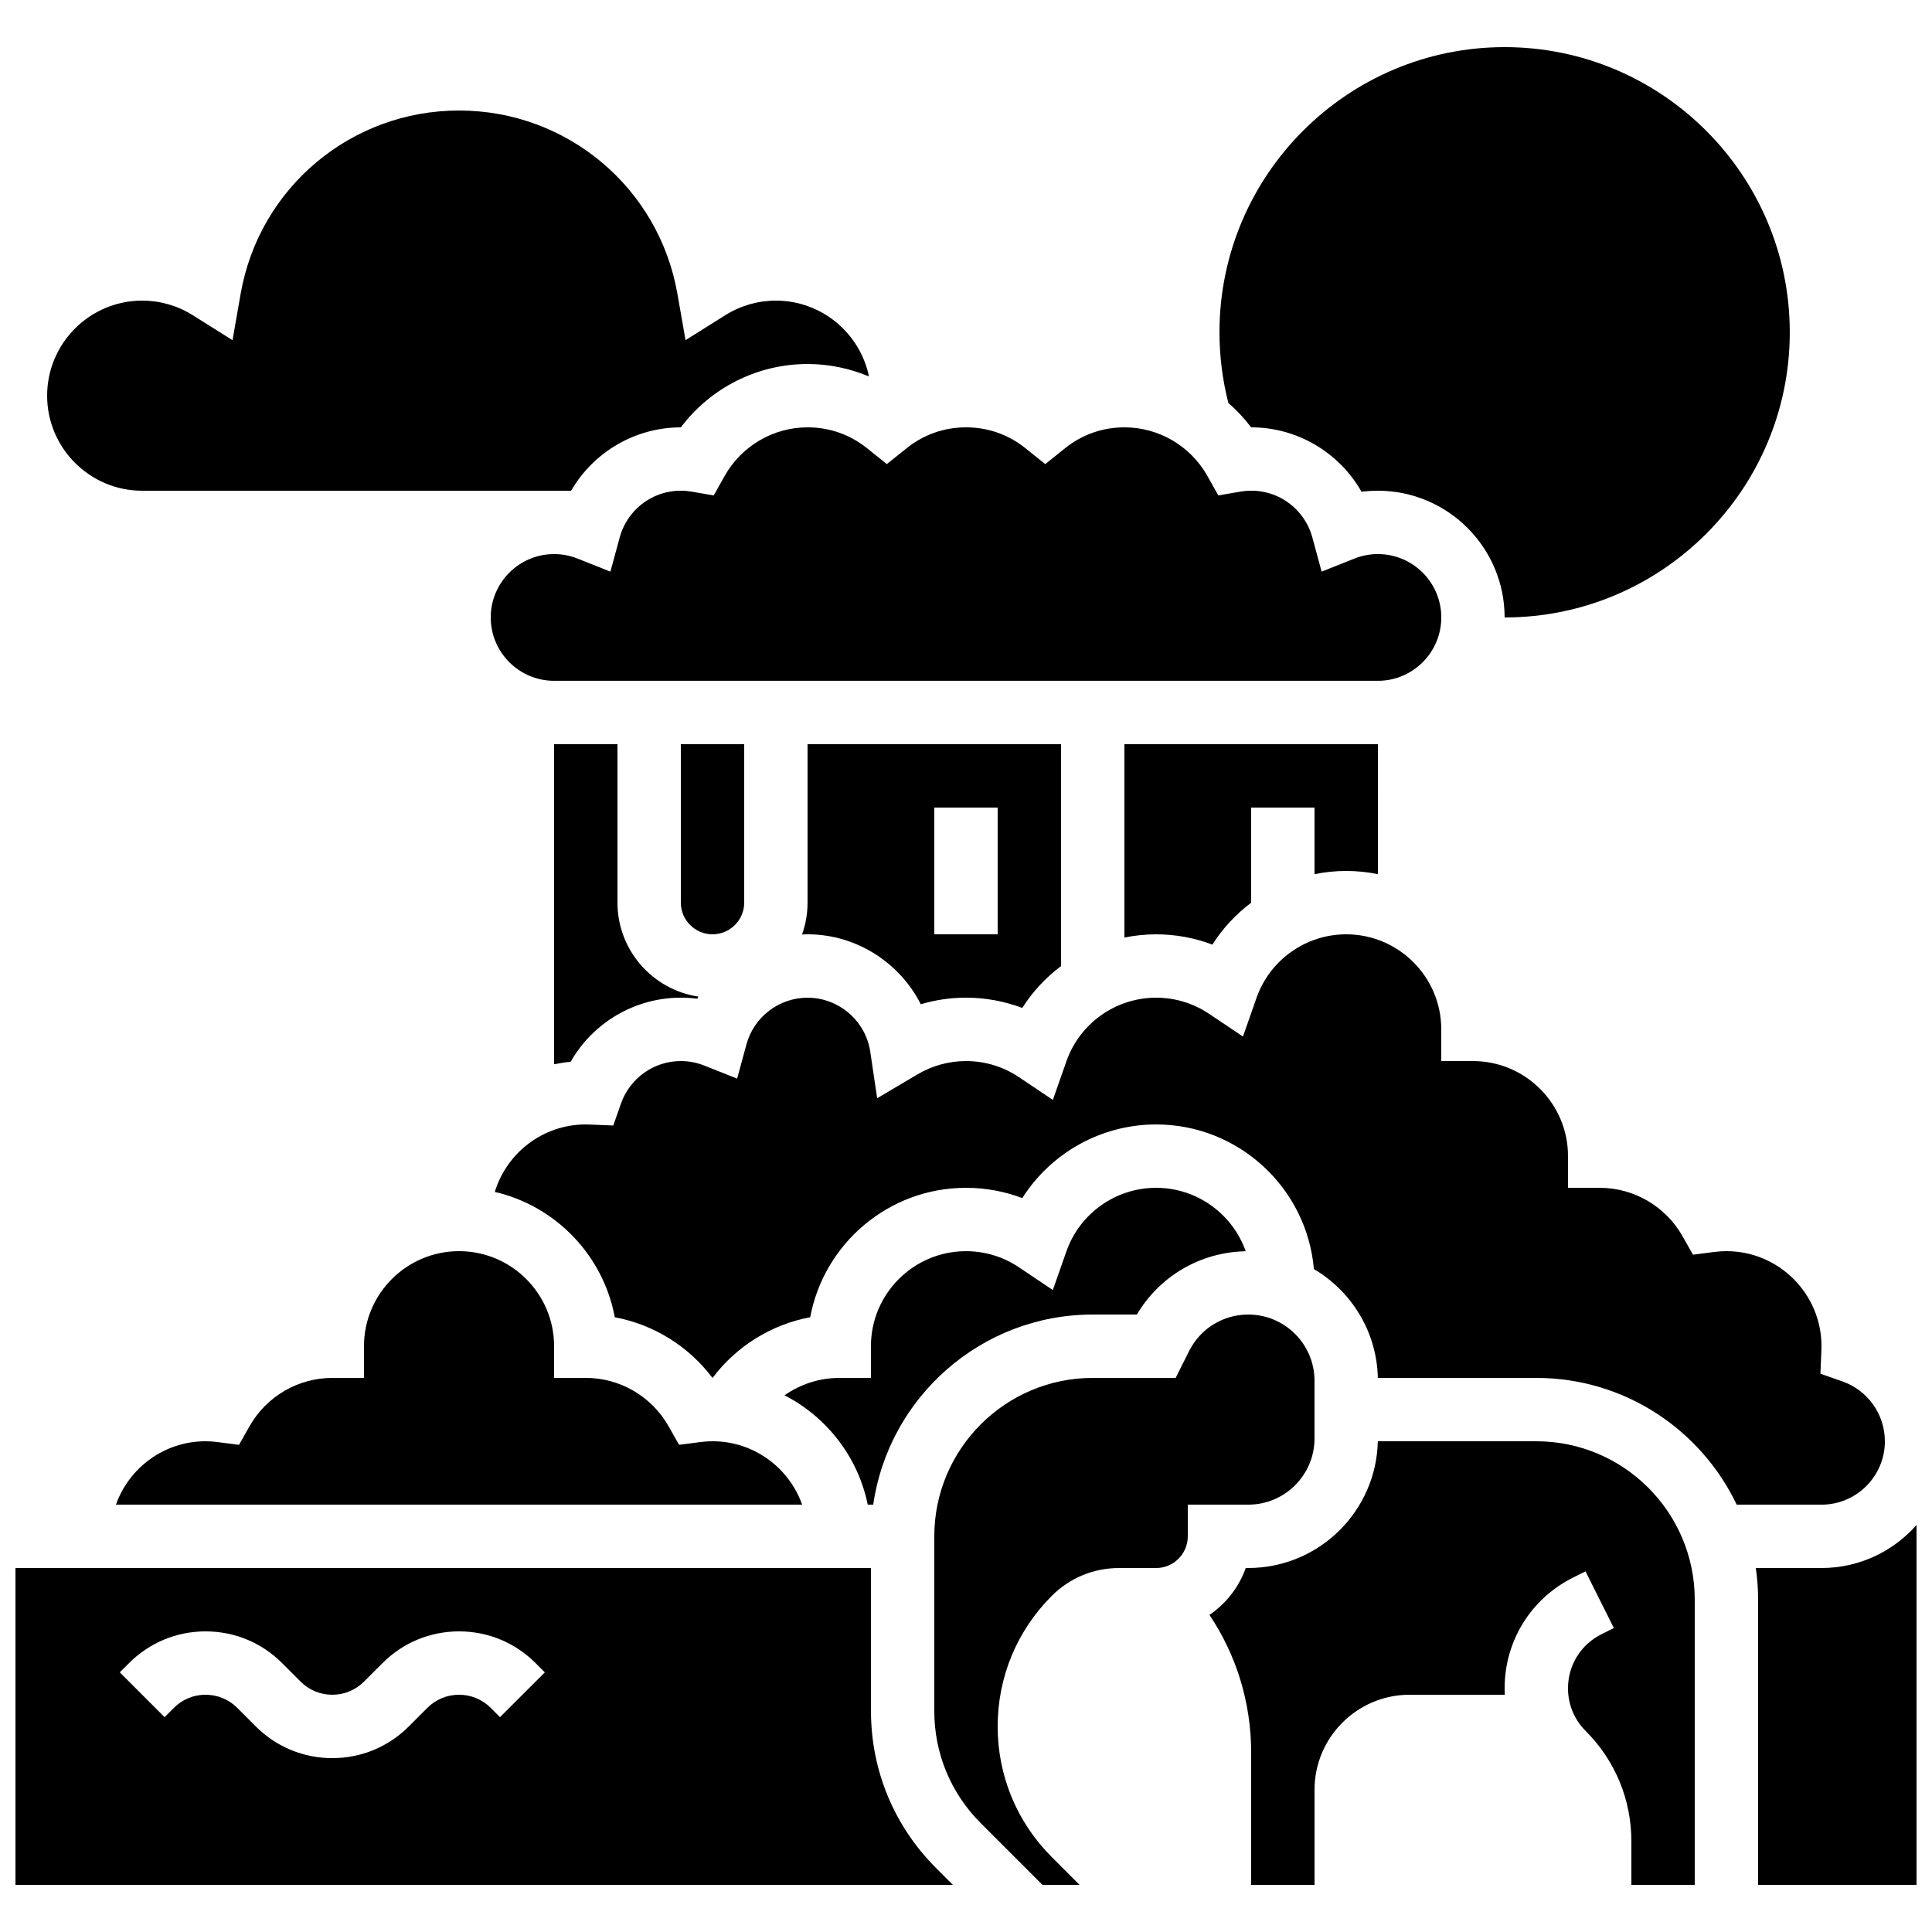
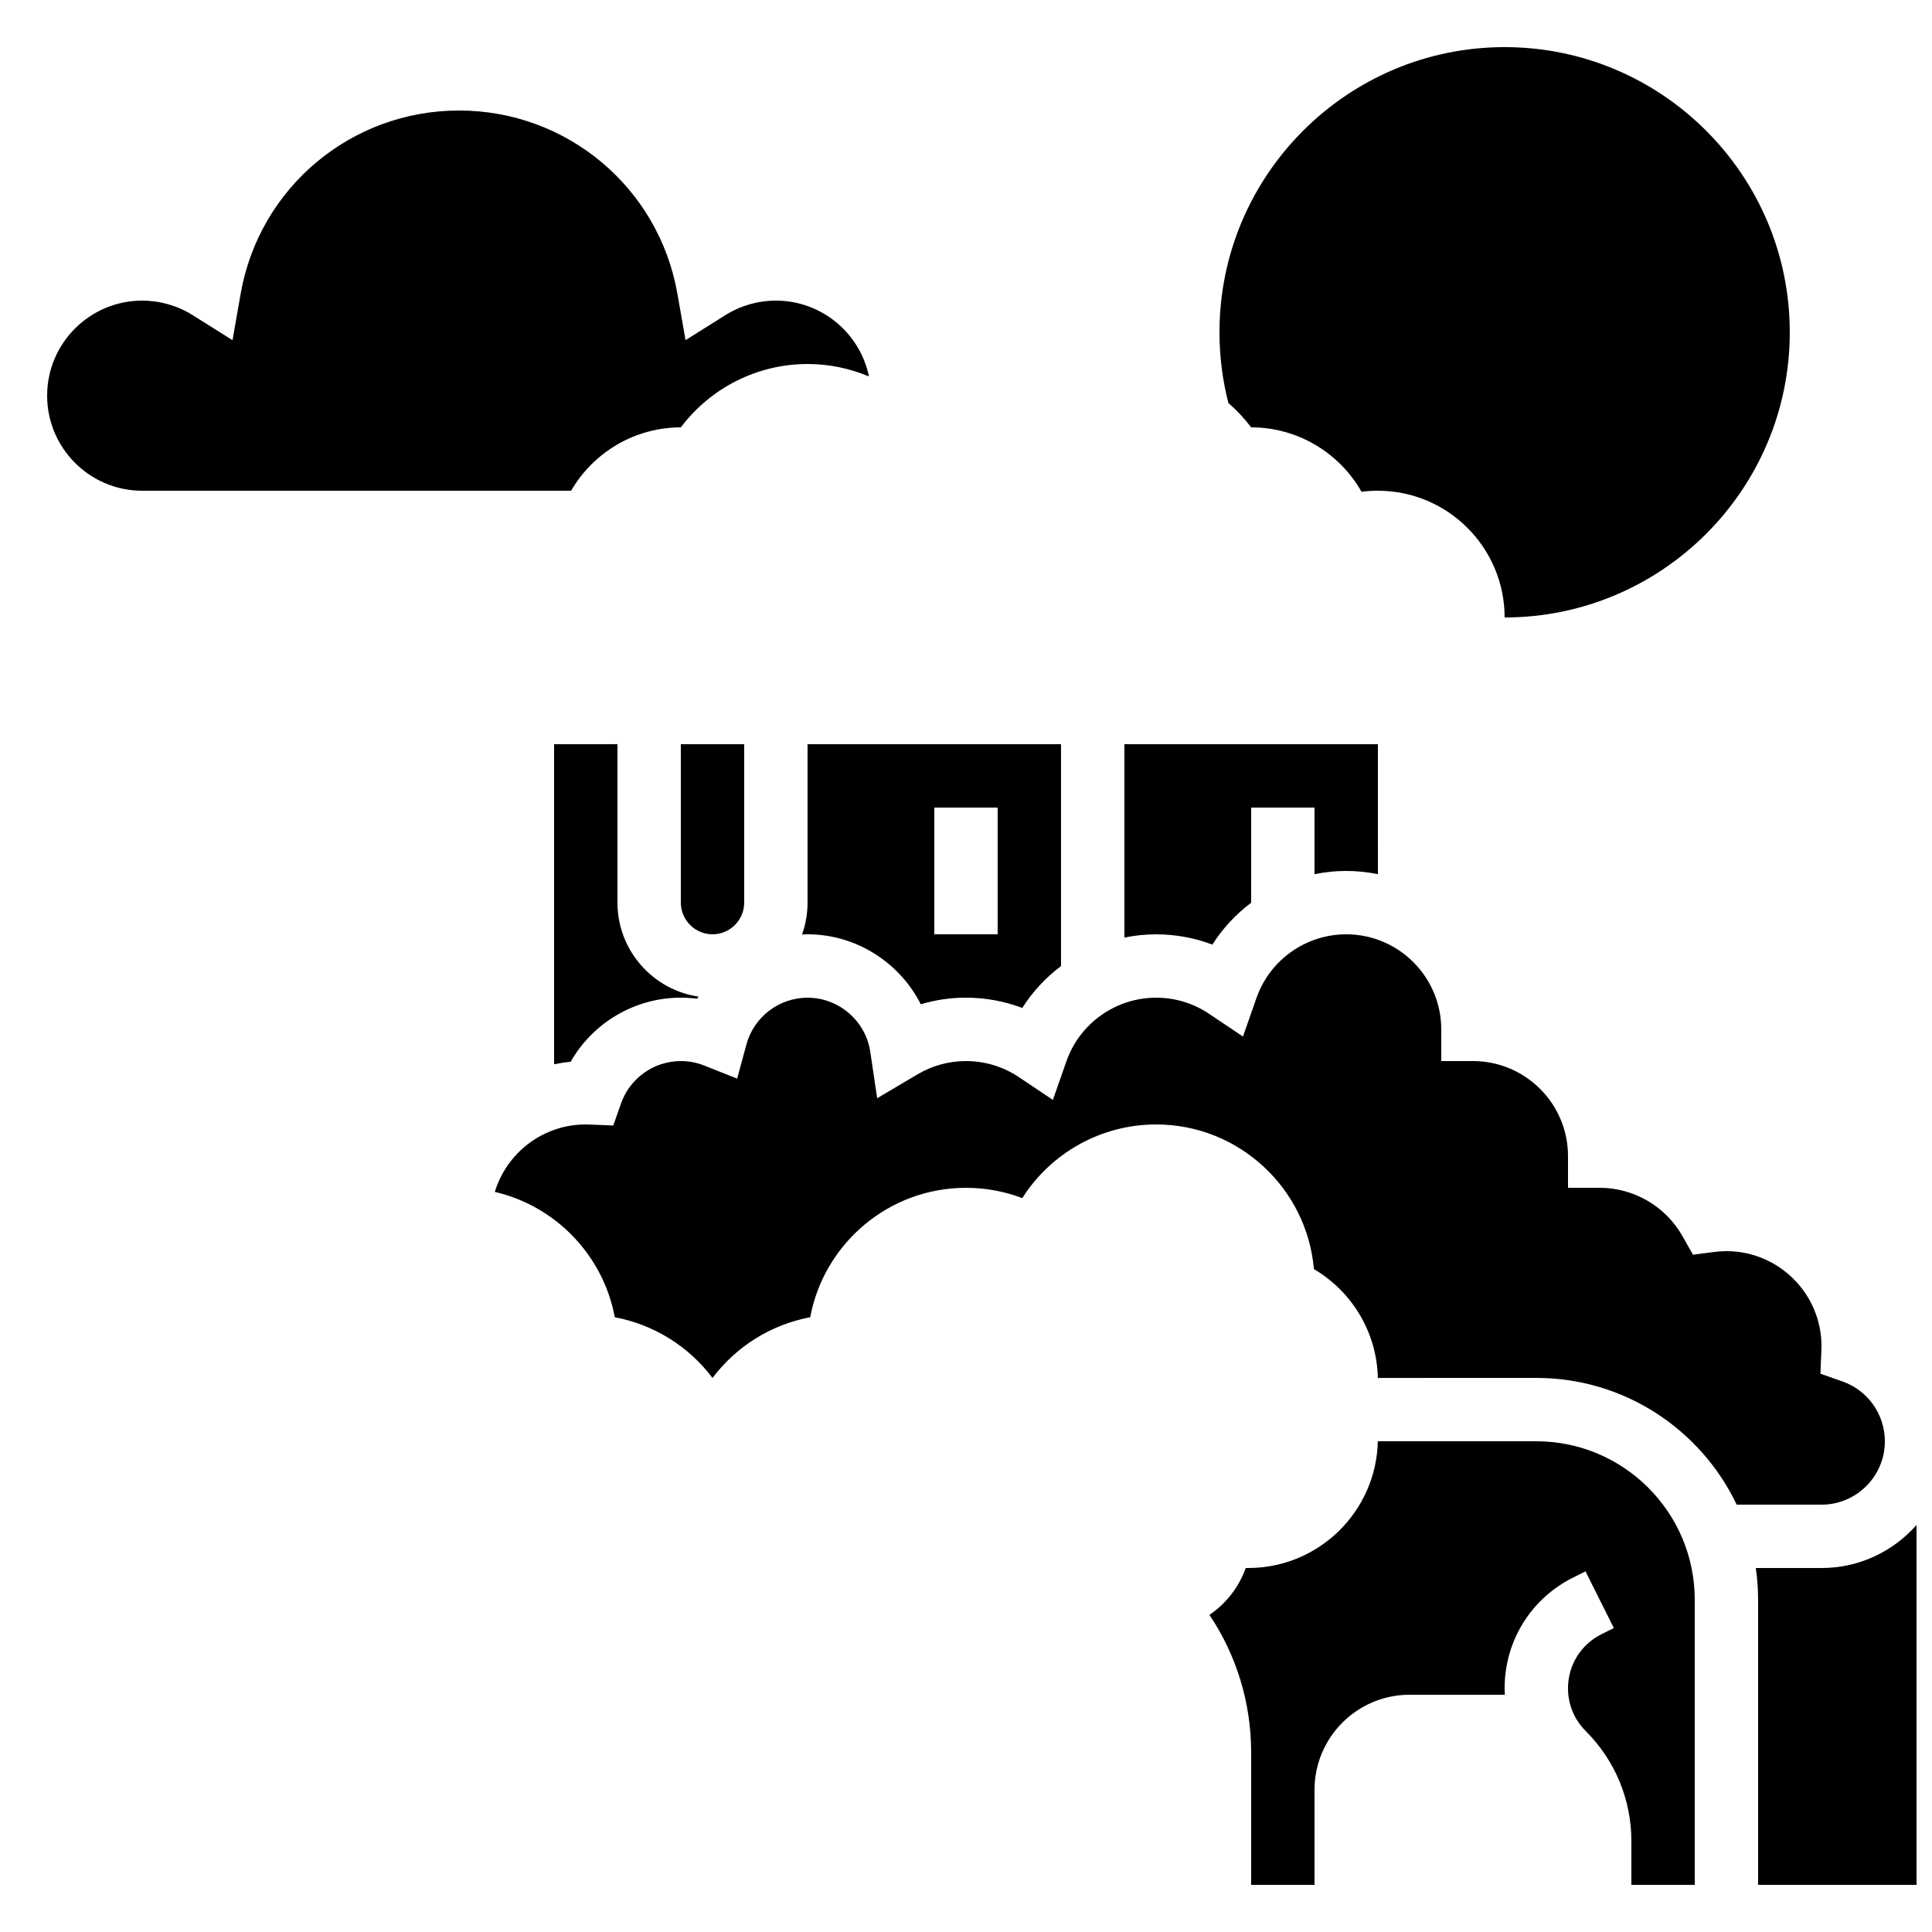
<svg xmlns="http://www.w3.org/2000/svg" width="800px" height="800px" version="1.1" viewBox="144 144 512 512">
  <defs>
    <clipPath id="b">
      <path d="m609 548h42.902v96h-42.902z" />
    </clipPath>
    <clipPath id="a">
      <path d="m148.09 559h248.91v85h-248.91z" />
    </clipPath>
  </defs>
  <path d="m341.22 383.2v-41.984h-16.793v41.984c0 4.629 3.766 8.398 8.398 8.398 4.625 0 8.395-3.766 8.395-8.398z" />
  <path d="m356.55 391.65c0.484-0.02 0.973-0.051 1.461-0.051 12.887 0 24.414 7.492 30.008 18.539 3.867-1.152 7.902-1.746 11.977-1.746 5.144 0 10.184 0.93 14.91 2.727 2.746-4.328 6.246-8.066 10.277-11.094v-58.805h-67.176v41.984c0.004 2.961-0.516 5.801-1.457 8.445zm35.047-33.637h16.793v33.586h-16.793z" />
  <path d="m290.84 341.22v84.82c1.441-0.293 2.902-0.52 4.391-0.664 5.894-10.352 16.996-16.984 29.195-16.984 1.461 0 2.91 0.094 4.34 0.277 0.105-0.188 0.23-0.367 0.34-0.555-12.133-1.801-21.473-12.285-21.473-24.914v-41.984z" />
  <path d="m475.56 257.25h0.008c12.285 0 23.391 6.727 29.246 17.074 1.434-0.188 2.883-0.277 4.34-0.277 18.52 0 33.586 15.066 33.586 33.586 41.672 0 75.57-33.902 75.57-75.57 0.004-41.676-33.898-75.574-75.566-75.574-41.672 0-75.57 33.902-75.57 75.57 0 6.328 0.793 12.617 2.356 18.734 2.211 1.922 4.242 4.074 6.031 6.457z" />
-   <path d="m265.65 475.57c-13.891 0-25.191 11.301-25.191 25.191v8.398h-8.398c-9.062 0-17.469 4.914-21.938 12.82l-2.781 4.918-5.606-0.723c-1.141-0.152-2.207-0.227-3.258-0.227-10.945 0-20.281 7.019-23.746 16.793h181.84c-3.465-9.773-12.801-16.793-23.746-16.793-1.051 0-2.121 0.07-3.262 0.219l-5.606 0.723-2.781-4.918c-4.469-7.902-12.879-12.816-21.938-12.816h-8.398v-8.398c0-13.887-11.301-25.188-25.191-25.188z" />
-   <path d="m373.96 542.75h1.453c4.09-28.445 28.609-50.383 58.168-50.383h11.703c6.059-10.227 16.859-16.539 28.844-16.773-3.461-9.781-12.797-16.812-23.754-16.812-10.684 0-20.234 6.773-23.77 16.852l-3.59 10.238-9.012-6.043c-4.148-2.785-8.992-4.254-14.008-4.254-13.891 0-25.191 11.301-25.191 25.191v8.398h-8.398c-5.269 0-10.312 1.668-14.496 4.609 11.18 5.734 19.469 16.324 22.051 28.977z" />
-   <path d="m358.02 257.25c-9.09 0-17.512 4.938-21.977 12.879l-2.902 5.168-5.84-1.004c-8.746-1.504-16.844 3.934-19.07 12.125l-2.465 9.07-8.734-3.469c-1.977-0.785-4.059-1.184-6.188-1.184-9.258 0-16.793 7.535-16.793 16.793 0 9.258 7.535 16.793 16.793 16.793h218.32c9.258 0 16.793-7.535 16.793-16.793 0-9.258-7.535-16.793-16.793-16.793-2.129 0-4.211 0.398-6.184 1.18l-8.734 3.469-2.465-9.07c-2.227-8.191-10.324-13.625-19.07-12.125l-5.84 1.004-2.902-5.168c-4.465-7.941-12.887-12.875-21.977-12.875-5.785 0-11.227 1.914-15.738 5.531l-5.254 4.211-5.254-4.215c-4.512-3.617-9.953-5.527-15.738-5.527s-11.227 1.914-15.738 5.531l-5.254 4.211-5.254-4.215c-4.512-3.617-9.953-5.527-15.738-5.527z" />
  <path d="m500.76 374.81c2.875 0 5.68 0.301 8.398 0.855l-0.004-34.441h-67.176v51.242c2.731-0.559 5.535-0.859 8.398-0.859 5.144 0 10.184 0.93 14.91 2.727 2.746-4.328 6.246-8.066 10.277-11.094l0.004-25.223h16.793v17.652c2.731-0.559 5.535-0.859 8.398-0.859z" />
  <path d="m643.51 525.95c0-7.117-4.508-13.48-11.219-15.844l-5.859-2.062 0.254-6.203c0.016-0.359 0.027-0.719 0.027-1.082 0-13.891-11.301-25.191-25.191-25.191-1.051 0-2.121 0.07-3.266 0.219l-5.602 0.723-2.781-4.918c-4.469-7.902-12.875-12.812-21.938-12.812h-8.398v-8.398c0-13.891-11.301-25.191-25.191-25.191h-8.398v-8.398c0-13.891-11.301-25.191-25.191-25.191-10.684 0-20.234 6.773-23.77 16.852l-3.59 10.238-9.012-6.043c-4.141-2.777-8.984-4.25-14.004-4.25-10.684 0-20.234 6.773-23.77 16.852l-3.59 10.238-9.012-6.043c-4.148-2.781-8.992-4.254-14.008-4.254-4.508 0-8.93 1.207-12.797 3.492l-10.746 6.356-1.836-12.348c-1.211-8.148-8.348-14.293-16.605-14.293-7.559 0-14.223 5.09-16.203 12.375l-2.465 9.07-8.734-3.469c-1.977-0.785-4.059-1.184-6.188-1.184-7.117 0-13.48 4.508-15.844 11.219l-2.062 5.859-6.207-0.254c-0.359-0.016-0.719-0.027-1.082-0.027-11.348 0-20.961 7.543-24.105 17.875 16.145 3.742 28.75 16.82 31.797 33.219 10.289 1.926 19.559 7.66 25.887 16.078h0.008 0.016c6.324-8.414 15.586-14.156 25.879-16.082 3.629-19.492 20.762-34.297 41.289-34.297 5.144 0 10.184 0.93 14.91 2.727 7.586-11.957 20.895-19.52 35.469-19.52 21.918 0 39.957 16.887 41.816 38.328 9.934 5.856 16.676 16.566 16.945 28.848l42-0.004c23.398 0 43.645 13.746 53.094 33.586l22.477 0.004c9.262 0 16.797-7.535 16.797-16.797z" />
  <path d="m551.14 525.95h-42.004c-0.406 18.59-15.641 33.586-34.324 33.586h-0.68c-1.805 5.098-5.219 9.43-9.617 12.426 7.191 10.719 11.055 23.32 11.055 36.516v35.031h16.793v-25.191c0-13.891 11.301-25.191 25.191-25.191h25.234c-0.031-0.566-0.047-1.141-0.047-1.711 0-12.504 6.949-23.746 18.129-29.336l3.305-1.652 7.512 15.02-3.305 1.652c-5.457 2.731-8.848 8.215-8.848 14.316 0 4.277 1.664 8.297 4.688 11.32 7.809 7.805 12.109 18.184 12.109 29.223v11.551h16.793v-75.57c0-23.152-18.832-41.988-41.984-41.988z" />
  <g clip-path="url(#b)">
    <path d="m651.9 643.51v-95.375c-6.16 6.988-15.164 11.406-25.191 11.406h-17.402c0.395 2.742 0.609 5.547 0.609 8.398v75.57z" />
  </g>
  <path d="m181.68 274.05h113.67c5.898-10.184 16.902-16.793 29.074-16.793h0.008c7.871-10.477 20.293-16.793 33.578-16.793 5.609 0 11.148 1.145 16.273 3.301-2.359-11.457-12.523-20.098-24.668-20.098-4.738 0-9.359 1.328-13.363 3.84l-10.578 6.637-2.156-12.301c-4.93-28.133-29.266-48.555-57.871-48.555-28.602 0-52.941 20.422-57.871 48.559l-2.156 12.301-10.578-6.641c-4.004-2.512-8.625-3.84-13.363-3.84-13.887 0-25.188 11.301-25.188 25.191s11.301 25.191 25.188 25.191z" />
-   <path d="m492.36 525.2v-15.281c0-9.676-7.875-17.551-17.551-17.551-6.691 0-12.707 3.719-15.699 9.703l-3.543 7.09h-21.984c-23.148 0-41.984 18.836-41.984 41.984v46.305c0 11.215 4.367 21.758 12.297 29.688l16.371 16.375h9.836l-7.379-7.379c-9.242-9.242-14.332-21.535-14.332-34.605 0-13.074 5.094-25.367 14.34-34.609 4.754-4.754 11.078-7.375 17.805-7.375h9.84c4.629 0 8.398-3.766 8.398-8.398v-8.398h16.035c9.68 0.004 17.551-7.871 17.551-17.547z" />
  <g clip-path="url(#a)">
-     <path d="m374.81 597.45v-37.91h-226.71v83.969h248.43l-4.496-4.496c-11.102-11.102-17.215-25.863-17.215-41.562zm-98.305 1.613-2.457-2.461c-2.242-2.242-5.227-3.477-8.398-3.477-3.172 0-6.152 1.234-8.398 3.477l-4.914 4.922c-5.414 5.414-12.613 8.398-20.273 8.398-7.656 0-14.855-2.981-20.273-8.398l-4.918-4.922c-2.242-2.242-5.227-3.477-8.398-3.477s-6.152 1.234-8.398 3.477l-2.461 2.461-11.875-11.875 2.465-2.457c5.414-5.414 12.613-8.398 20.273-8.398 7.656 0 14.855 2.981 20.273 8.398l4.914 4.918c2.242 2.242 5.227 3.477 8.398 3.477s6.152-1.234 8.398-3.477l4.918-4.918c5.414-5.414 12.613-8.398 20.273-8.398 7.656 0 14.855 2.981 20.273 8.398l2.461 2.461z" />
-   </g>
+     </g>
</svg>